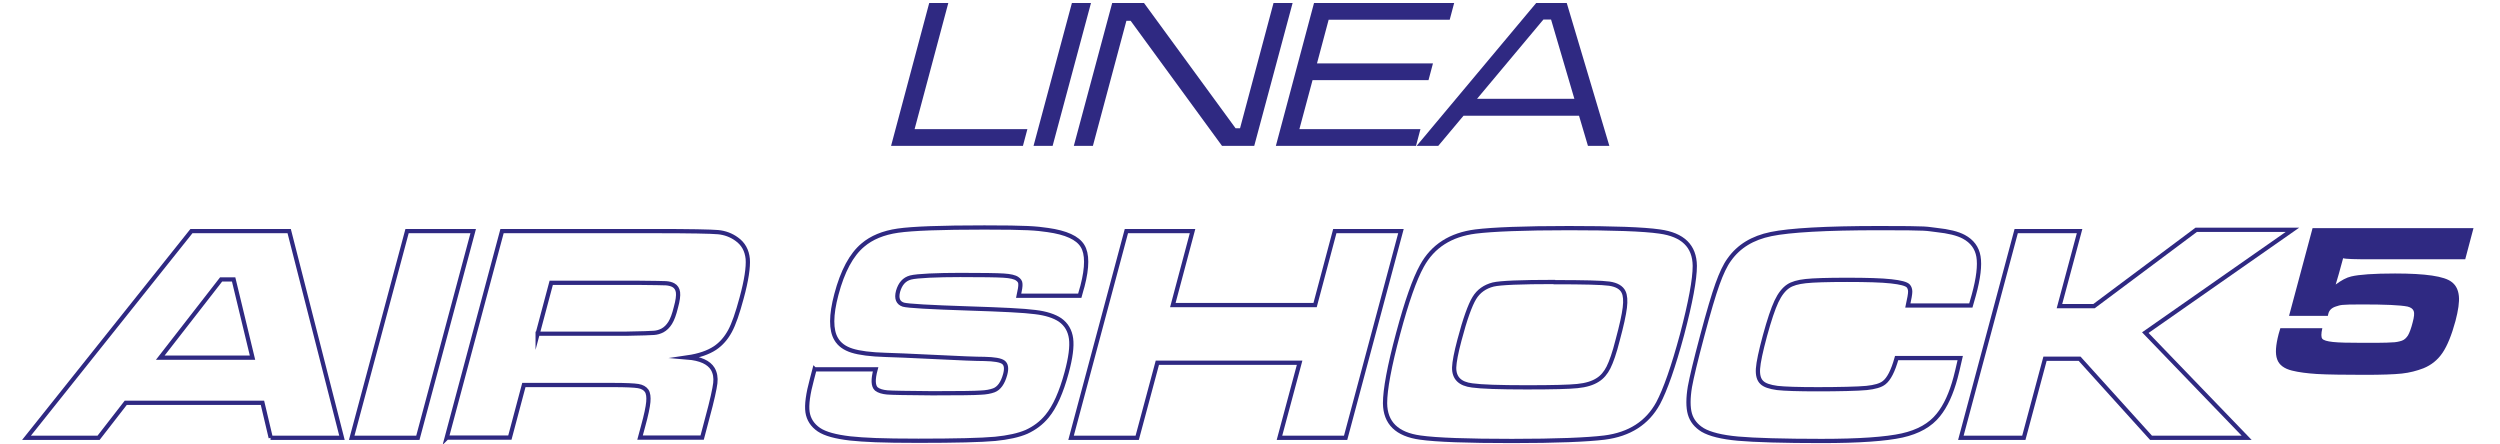
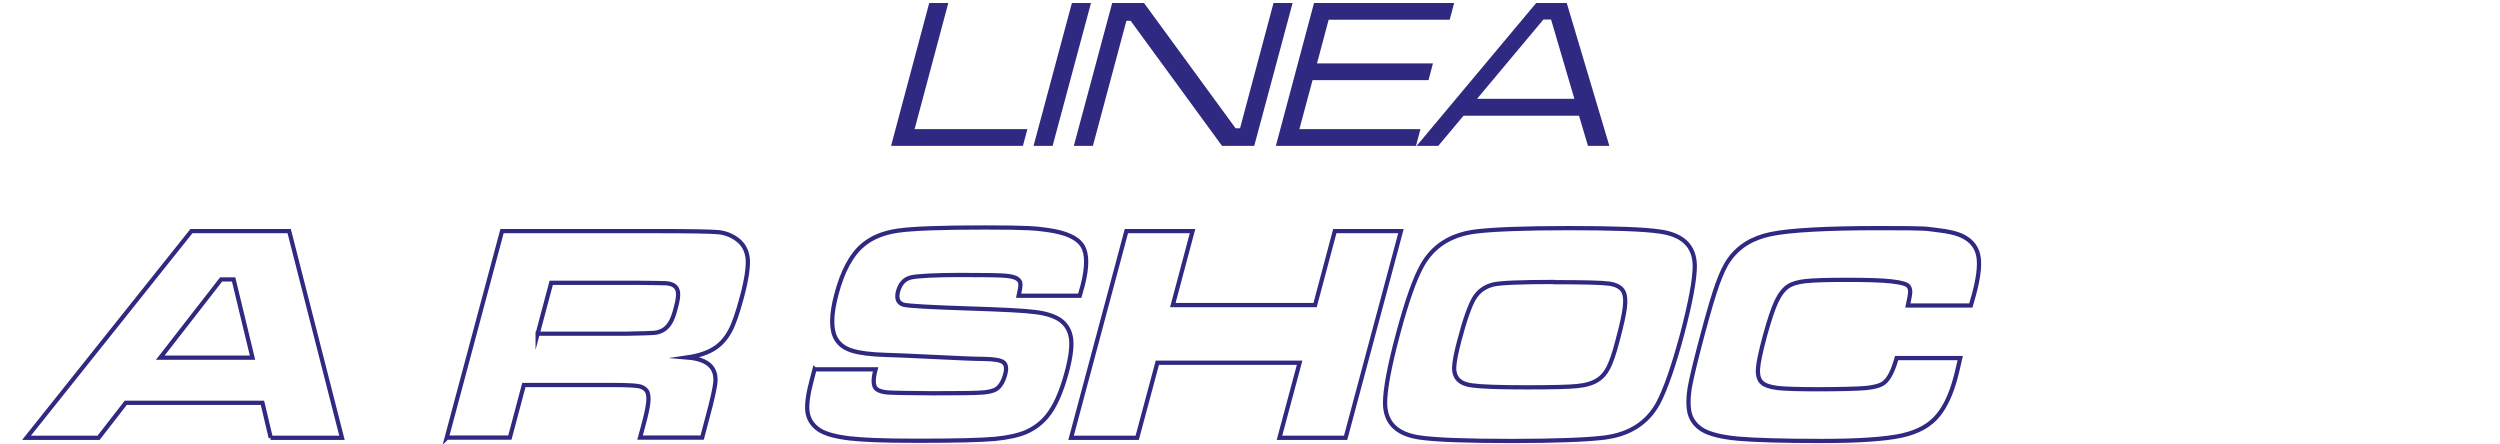
<svg xmlns="http://www.w3.org/2000/svg" version="1.1" viewBox="0 0 1179.2 209.4">
  <g>
    <g id="Layer_1">
      <g>
        <g>
          <path d="M438.3,1.4h9l-15.9,59.5h53.2l-2.1,7.9h-62.2L438.3,1.4Z" style="fill: #2f2982;" />
          <path d="M505.6,1.4h9l-18.1,67.4h-9L505.6,1.4Z" style="fill: #2f2982;" />
          <path d="M524.6,1.4h15l43.2,59.1h2.1l15.8-59.1h9l-18.1,67.4h-15.2l-43.1-59h-2l-15.8,59h-9L524.6,1.4Z" style="fill: #2f2982;" />
          <path d="M601.8,68.8L619.8,1.4h66.1l-2.1,7.9h-57.1l-5.5,20.6h54.7l-2.1,7.9h-54.7l-6.2,23.1h57.1l-2.1,7.9h-66.1Z" style="fill: #2f2982;" />
          <path d="M749,68.8l-4.2-14.2h-54.5l-11.9,14.2h-10.2L724.6,1.4h14.4l20.1,67.4h-10ZM742.6,46.6l-11-37.4h-3.6l-31.3,37.4h45.9Z" style="fill: #2f2982;" />
        </g>
        <g>
          <path d="M127.7,206.5l-3.9-16.5H59.3l-12.8,16.5H12.5l77.8-97.5h46.1l24.9,97.5h-33.7ZM119.1,168.7l-8.9-36.9h-5.9l-28.7,36.9h43.5Z" style="fill: none; stroke: #2f2982; stroke-miterlimit: 10; stroke-width: 2px;" />
-           <path d="M192,109h31.2l-26.1,97.5h-31.2l26.1-97.5Z" style="fill: none; stroke: #2f2982; stroke-miterlimit: 10; stroke-width: 2px;" />
          <path d="M210.7,206.5l26.1-97.5h71.8c16.8,0,26.9.2,30.1.5,3.2.3,6.2,1.4,8.8,3.3,3.1,2.2,4.8,5.3,5.2,9.3.3,3.9-.6,10.1-2.9,18.5-1.9,7.1-3.7,12.3-5.5,15.6-1.8,3.3-4.1,6-7.1,8-3.2,2.1-7.5,3.6-13,4.4,6.1.5,10.1,2.3,12,5.4,1.1,1.9,1.5,4.1,1.2,6.7-.3,2.6-1.5,8.2-3.8,16.6l-2.4,9.1h-29.3l1.4-5.2c1.5-5.4,2.3-9.3,2.5-11.6.2-2.3,0-4.1-.8-5.3-.8-1.1-2.1-1.9-4-2.2-1.8-.3-5.8-.5-12-.5h-41.9l-6.6,24.8h-29.7ZM253.6,157.4h41.8c7.3-.1,11.7-.3,13.1-.4,1.4-.1,2.7-.5,3.9-1.1,1.5-.8,2.7-2,3.7-3.6,1-1.6,1.9-4,2.7-7.3.9-3.2,1.2-5.6,1-7.1s-.9-2.7-2.2-3.4c-.9-.5-2.1-.8-3.5-.9-1.4,0-5.6-.2-12.4-.2h-41.7l-6.4,24Z" style="fill: none; stroke: #2f2982; stroke-miterlimit: 10; stroke-width: 2px;" />
          <path d="M384.2,174.2h28.8c-1.3,4.8-1.2,7.9.4,9.3,1.2.9,2.9,1.4,5.1,1.6s9.3.3,21.3.4c12.6,0,20.2-.1,22.7-.3,2.6-.1,4.7-.5,6.3-1.1,2.4-.9,4.2-3.4,5.3-7.4.8-2.9.5-4.8-.8-5.8-1.3-1-4.3-1.5-9-1.6-3.7,0-11.4-.3-23.1-.9-12-.6-19.8-.9-23.4-1-7.1-.2-12.4-.9-15.9-2-3.5-1.1-6-2.9-7.5-5.5-2.5-4.2-2.5-11.2.1-21,2.9-11,7.1-18.8,12.5-23.3,4.1-3.5,9.6-5.8,16.5-6.8,6.9-1,20.5-1.5,40.8-1.5s24.3.4,29.9,1.2c8.6,1.2,14.1,3.7,16.4,7.5,2.3,3.7,2.3,10,0,18.9-.2.8-.7,2.3-1.3,4.6h-28.8c.6-2.7.9-4.6.8-5.6,0-1-.6-1.8-1.5-2.4-1.1-.8-3.2-1.3-6.4-1.5-3.2-.2-10-.3-20.5-.3s-20.4.4-23.4,1.2c-3,.8-4.9,3-5.9,6.5-.9,3.4,0,5.5,2.5,6.3,2.1.6,12.5,1.2,31,1.8,15.6.5,26,1,31.2,1.7,5.1.6,9,1.9,11.7,3.7,3,2.1,4.7,5.1,5.2,8.8.5,3.7-.2,9.1-2.1,16.1-2.5,9.2-5.5,16-9.2,20.5-2.7,3.3-6,5.7-9.7,7.4-3.7,1.6-8.7,2.7-14.8,3.3-6.6.6-18.6.9-36.2.9s-25.4-.4-32.2-1.1c-6.8-.8-11.7-2.1-14.7-4.1-3.1-2.1-4.9-4.9-5.4-8.3-.5-3.4.2-8.6,2.1-15.6l1.2-4.6Z" style="fill: none; stroke: #2f2982; stroke-miterlimit: 10; stroke-width: 2px;" />
          <path d="M531.3,109h31.2l-9.3,34.9h67.1l9.3-34.9h31.2l-26.1,97.5h-31.2l9.5-35.4h-67.1l-9.5,35.4h-31.2l26.1-97.5Z" style="fill: none; stroke: #2f2982; stroke-miterlimit: 10; stroke-width: 2px;" />
          <path d="M739.8,107.6c21,0,35.4.5,43,1.6,11,1.5,16.5,6.9,16.6,16.2,0,6.4-2,17.2-6,32.4-4.1,15.2-7.9,26-11.3,32.4-5.1,9.3-13.5,14.7-25.3,16.2-8.2,1-22.7,1.6-43.6,1.6s-35.7-.5-43.3-1.6c-11-1.5-16.5-6.9-16.6-16.2,0-6.4,2-17.4,6.2-33,4-14.9,7.7-25.5,11.2-31.8,5.1-9.3,13.5-14.7,25.3-16.2,8.1-1,22.8-1.6,43.9-1.6ZM733.1,133c-15.8,0-25.4.4-28.8,1.2-3.9,1-6.9,3.1-8.9,6.4-2,3.3-4.4,9.9-7,19.8-1.6,6-2.4,10.3-2.5,12.9-.1,5,2.7,7.8,8.5,8.5,4.3.6,12.8.9,25.6.9s20-.2,24-.6c4.1-.4,7.3-1.4,9.6-2.9,2.1-1.3,3.8-3.3,5.1-5.9,1.3-2.6,2.8-6.8,4.3-12.8,1.9-7,3-12.1,3.4-15.4s.2-5.8-.6-7.4c-1-2.1-3.3-3.4-6.7-3.9-3.5-.5-12.1-.7-25.9-.7Z" style="fill: none; stroke: #2f2982; stroke-miterlimit: 10; stroke-width: 2px;" />
          <path d="M894.9,168.9h29.7c-1.1,4.8-1.8,7.8-2.2,9.2-2,7.5-4.7,13.4-8.1,17.6-3.8,4.8-9.5,8-17.1,9.7-7.7,1.7-20.3,2.6-38,2.6s-31.7-.4-39.4-1.1c-7.7-.7-13.3-2.1-16.7-4.1-3.1-1.9-5.1-4.4-6-7.5-.9-3.1-.9-7.5,0-12.9.8-4.4,2.7-12.4,5.8-24,3-11.3,5.4-19.4,7.2-24.4,1.8-5,3.6-8.9,5.6-11.6,4.4-6.2,10.9-10.2,19.7-12,8.8-1.8,25.7-2.8,50.9-2.8s21.6.3,27.2.9c5.6.6,9.8,1.6,12.8,3.2,3.9,2.1,6.2,5.2,6.9,9.3.7,4.1,0,10.2-2.2,18.2-.1.4-.6,2-1.4,4.9h-29.7c.7-3.2,1.1-5.4,1.1-6.5,0-1.1-.3-2-.9-2.7-.9-1-3.6-1.7-8.1-2.2-4.5-.5-11.4-.7-20.8-.7s-15.8.2-19.5.6c-3.7.4-6.4,1.2-8.2,2.4-2.1,1.4-4,3.8-5.6,7.2-1.6,3.4-3.4,8.8-5.4,16.1-2,7.4-3.1,12.6-3.3,15.6-.2,3,.4,5.2,1.8,6.5,1.3,1.3,3.7,2.1,7.3,2.6,3.5.4,9.9.6,19.2.6s19-.2,22.9-.6c3.9-.4,6.7-1.2,8.3-2.5,2.2-1.7,4.2-5.5,5.9-11.6Z" style="fill: none; stroke: #2f2982; stroke-miterlimit: 10; stroke-width: 2px;" />
-           <path d="M951.2,109h29.7l-9.5,35.4h16.3l48.2-36h45.4l-69.4,48.5,47.8,49.6h-45.1l-33.7-37.3h-16.3l-10,37.3h-29.7l26.1-97.5Z" style="fill: none; stroke: #2f2982; stroke-miterlimit: 10; stroke-width: 2px;" />
        </g>
-         <path d="M1090.7,107.6h76l-3.9,14.7h-44.5c-7.4,0-11.8-.1-13.1-.5l-2,7.3c-.6,2.2-1.1,3.9-1.5,5.1,2.7-2,5.1-3.3,7.3-3.8,3.7-.9,10.6-1.4,20.7-1.4,14.4,0,23.3,1.3,26.7,4,2,1.5,3.1,3.7,3.4,6.6s-.3,6.8-1.6,11.8c-1.8,6.6-3.8,11.6-6.1,15s-5.3,5.8-9,7.3c-3.1,1.2-6.5,2.1-10.2,2.5-3.7.4-9.6.6-17.6.6s-17.9-.1-22.5-.4c-4.6-.3-8.5-.8-11.7-1.6-3.7-.9-6.1-2.7-7-5.3-1-2.7-.7-6.6.7-12,.1-.5.4-1.4.8-2.7h19.8c-.6,2.6-.6,4.3,0,5,.6.7,2.2,1.2,5,1.5,2.7.3,7.3.4,13.6.4s12,0,14-.2c2.1,0,3.7-.4,4.9-.8,1.2-.4,2.1-1.3,2.9-2.5.7-1.2,1.5-3.3,2.2-6.1.7-2.6.9-4.4.5-5.4s-1.3-1.7-2.9-2.1c-3.5-.7-10.7-1-21.4-1s-10.1.3-12.2.9c-2.1.6-3.4,1.8-3.8,3.6,0,.2-.1.5-.2.9h-18.3l11.1-41.4Z" style="fill: #2f2982;" />
      </g>
    </g>
  </g>
</svg>